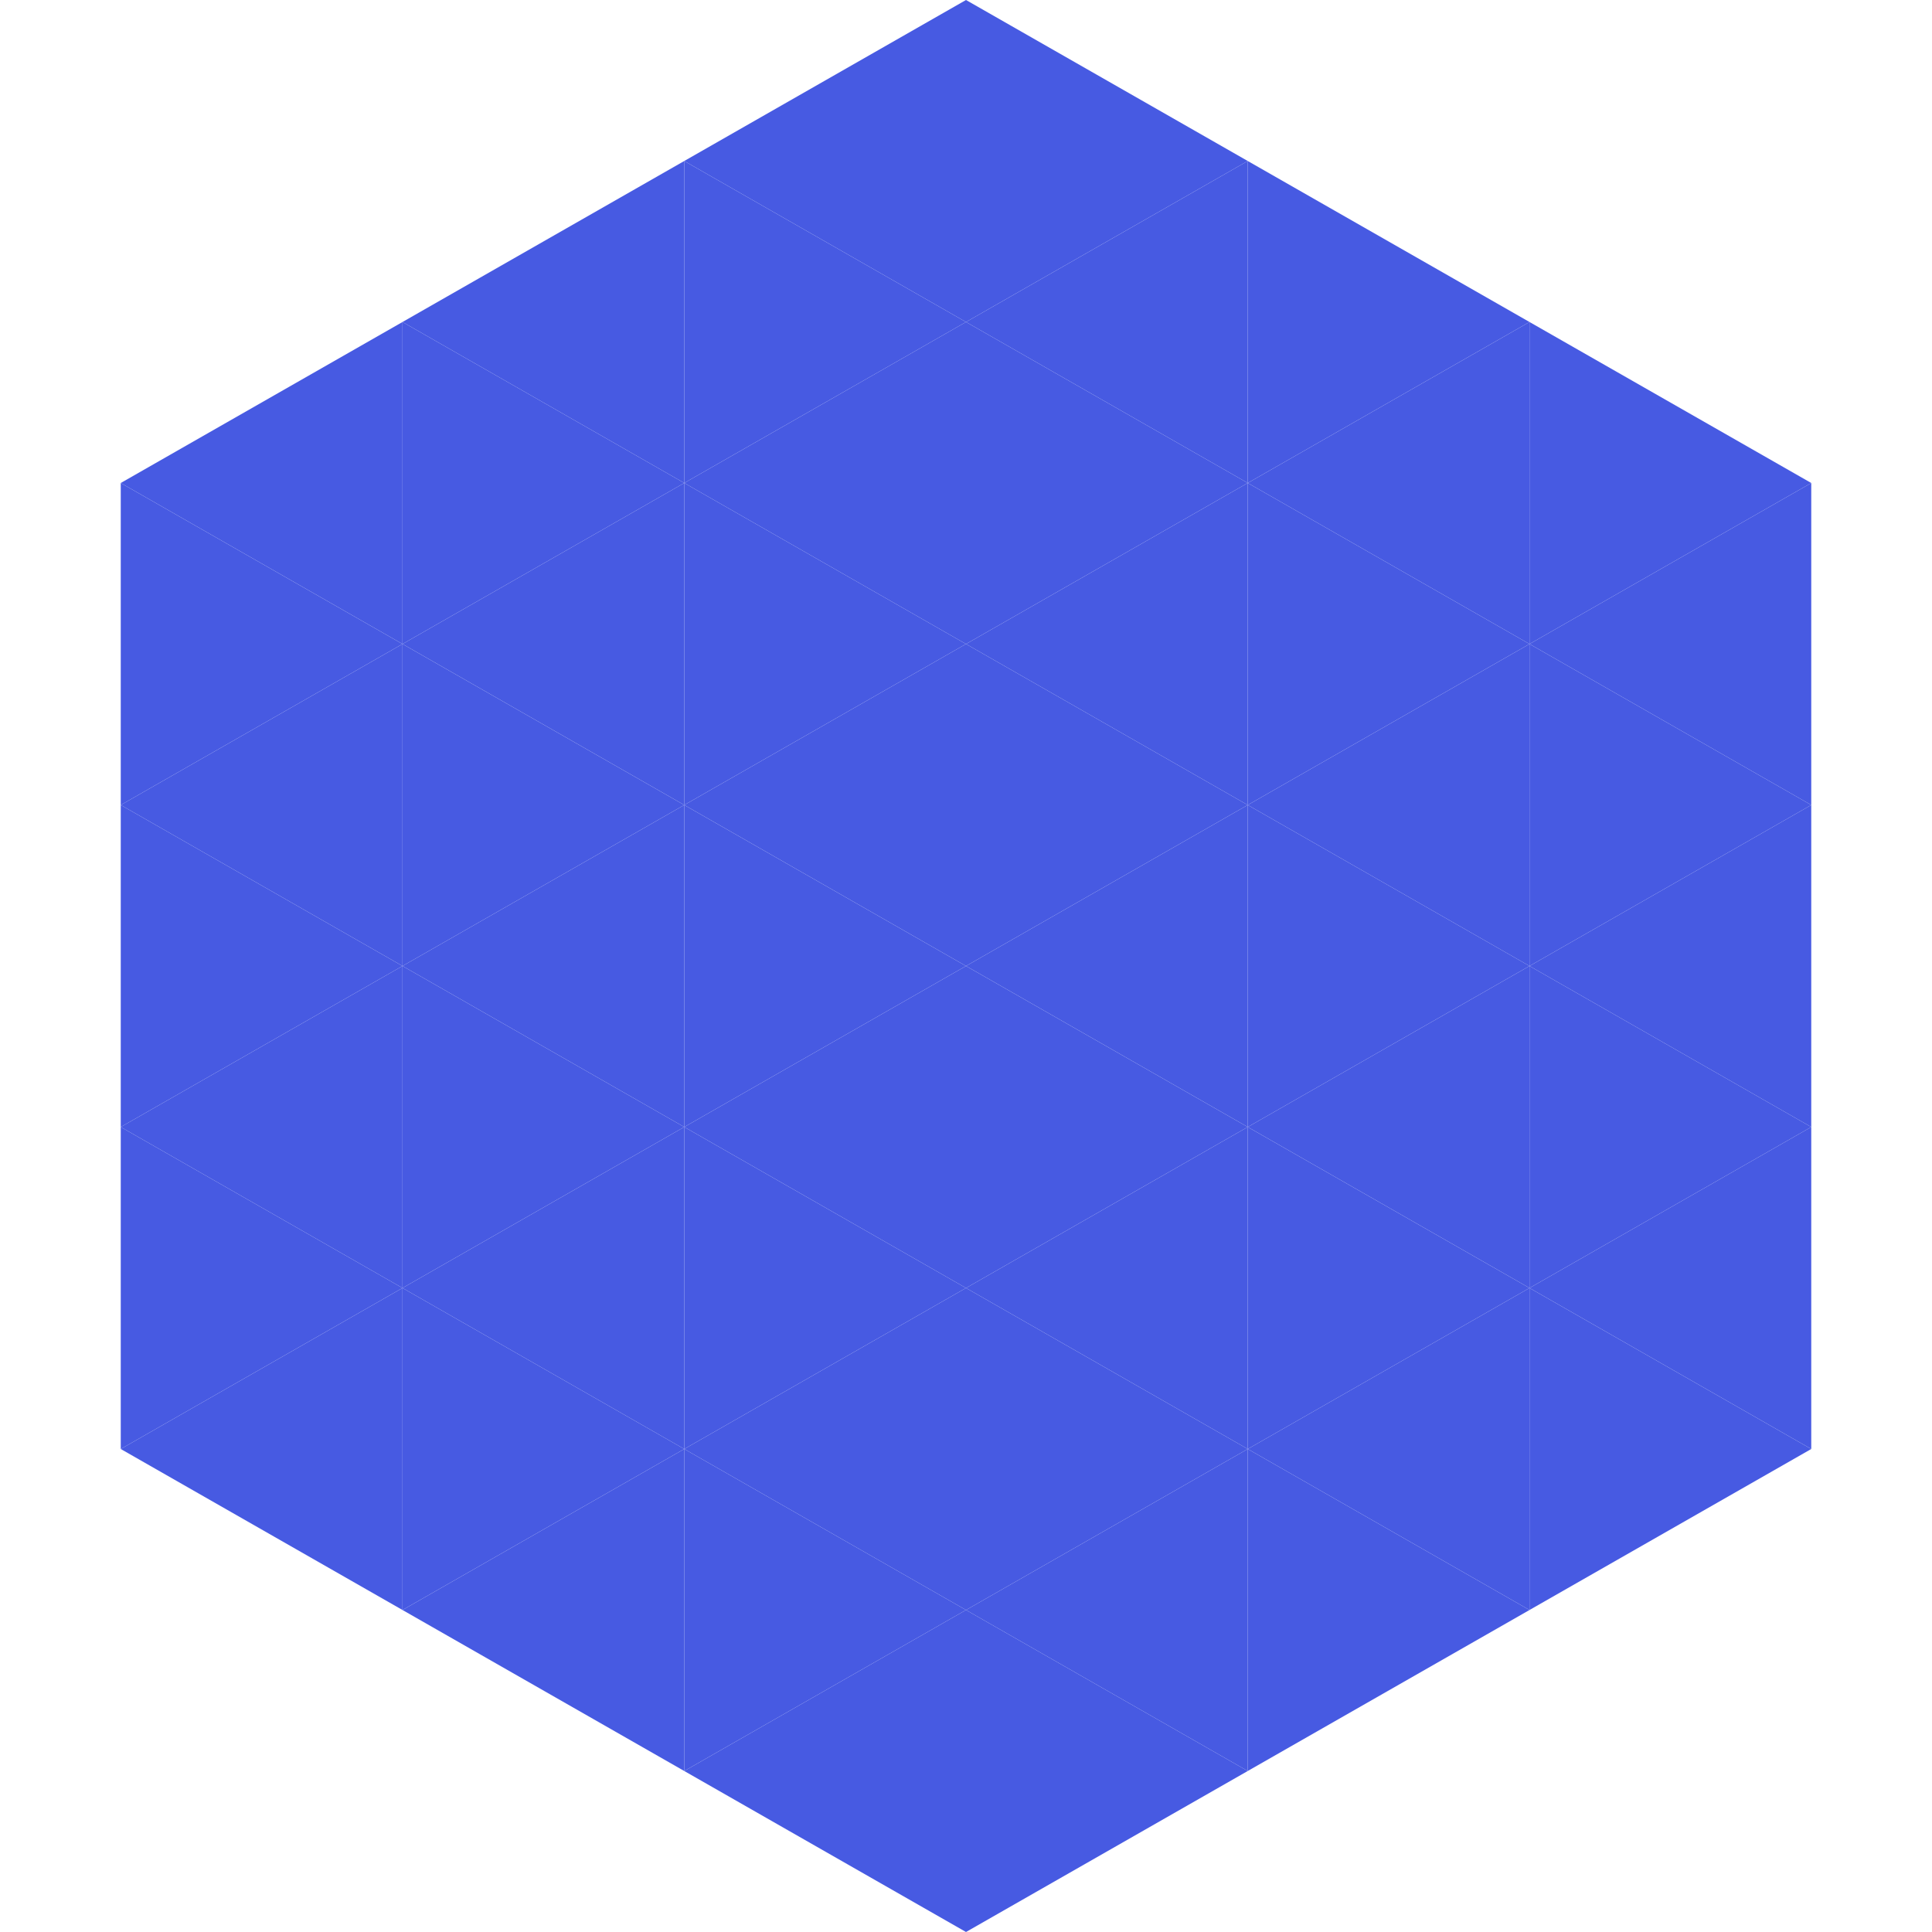
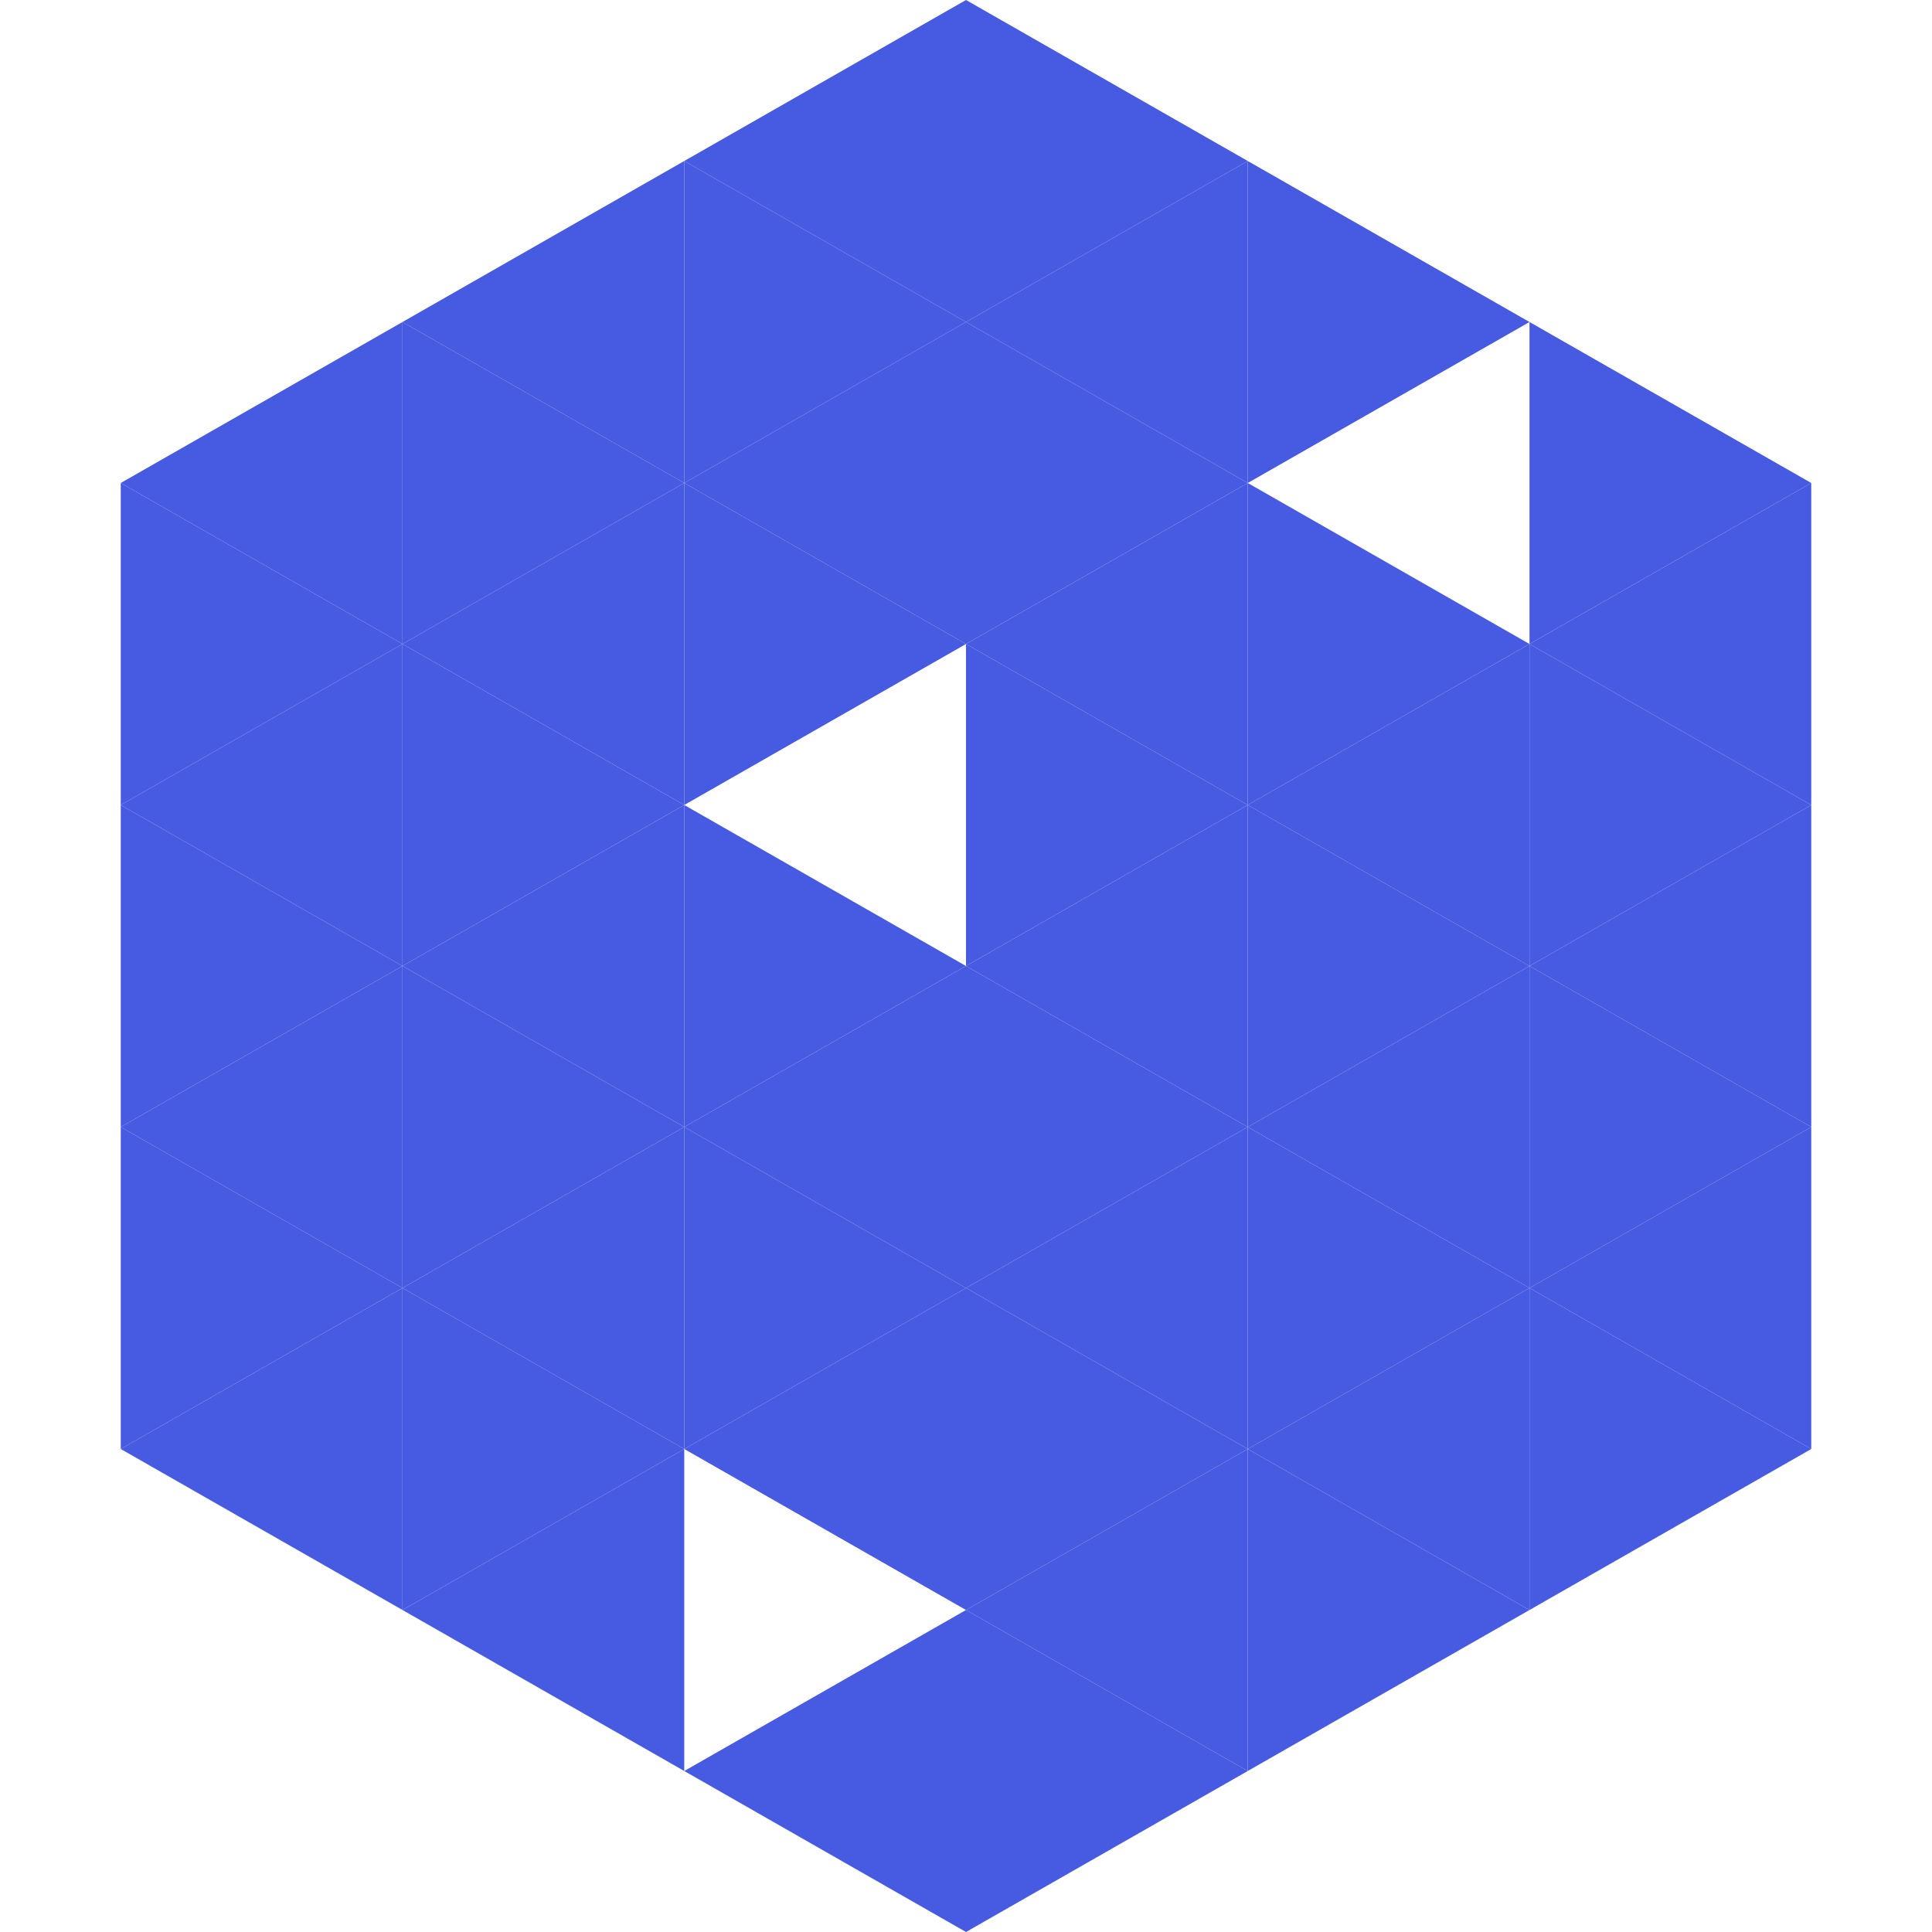
<svg xmlns="http://www.w3.org/2000/svg" width="240" height="240">
  <polygon points="50,40 15,60 50,80" style="fill:rgb(71,90,226)" />
  <polygon points="190,40 225,60 190,80" style="fill:rgb(71,90,226)" />
  <polygon points="15,60 50,80 15,100" style="fill:rgb(71,90,226)" />
  <polygon points="225,60 190,80 225,100" style="fill:rgb(71,90,226)" />
  <polygon points="50,80 15,100 50,120" style="fill:rgb(71,90,226)" />
  <polygon points="190,80 225,100 190,120" style="fill:rgb(71,90,226)" />
  <polygon points="15,100 50,120 15,140" style="fill:rgb(71,90,226)" />
  <polygon points="225,100 190,120 225,140" style="fill:rgb(71,90,226)" />
  <polygon points="50,120 15,140 50,160" style="fill:rgb(71,90,226)" />
  <polygon points="190,120 225,140 190,160" style="fill:rgb(71,90,226)" />
  <polygon points="15,140 50,160 15,180" style="fill:rgb(71,90,226)" />
  <polygon points="225,140 190,160 225,180" style="fill:rgb(71,90,226)" />
  <polygon points="50,160 15,180 50,200" style="fill:rgb(71,90,226)" />
  <polygon points="190,160 225,180 190,200" style="fill:rgb(71,90,226)" />
  <polygon points="15,180 50,200 15,220" style="fill:rgb(255,255,255); fill-opacity:0" />
  <polygon points="225,180 190,200 225,220" style="fill:rgb(255,255,255); fill-opacity:0" />
  <polygon points="50,0 85,20 50,40" style="fill:rgb(255,255,255); fill-opacity:0" />
  <polygon points="190,0 155,20 190,40" style="fill:rgb(255,255,255); fill-opacity:0" />
  <polygon points="85,20 50,40 85,60" style="fill:rgb(71,90,226)" />
  <polygon points="155,20 190,40 155,60" style="fill:rgb(71,90,226)" />
  <polygon points="50,40 85,60 50,80" style="fill:rgb(71,90,226)" />
-   <polygon points="190,40 155,60 190,80" style="fill:rgb(71,90,226)" />
  <polygon points="85,60 50,80 85,100" style="fill:rgb(71,90,226)" />
  <polygon points="155,60 190,80 155,100" style="fill:rgb(71,90,226)" />
  <polygon points="50,80 85,100 50,120" style="fill:rgb(71,90,226)" />
  <polygon points="190,80 155,100 190,120" style="fill:rgb(71,90,226)" />
  <polygon points="85,100 50,120 85,140" style="fill:rgb(71,90,226)" />
  <polygon points="155,100 190,120 155,140" style="fill:rgb(71,90,226)" />
  <polygon points="50,120 85,140 50,160" style="fill:rgb(71,90,226)" />
  <polygon points="190,120 155,140 190,160" style="fill:rgb(71,90,226)" />
  <polygon points="85,140 50,160 85,180" style="fill:rgb(71,90,226)" />
  <polygon points="155,140 190,160 155,180" style="fill:rgb(71,90,226)" />
  <polygon points="50,160 85,180 50,200" style="fill:rgb(71,90,226)" />
  <polygon points="190,160 155,180 190,200" style="fill:rgb(71,90,226)" />
  <polygon points="85,180 50,200 85,220" style="fill:rgb(71,90,226)" />
  <polygon points="155,180 190,200 155,220" style="fill:rgb(71,90,226)" />
  <polygon points="120,0 85,20 120,40" style="fill:rgb(71,90,226)" />
  <polygon points="120,0 155,20 120,40" style="fill:rgb(71,90,226)" />
  <polygon points="85,20 120,40 85,60" style="fill:rgb(71,90,226)" />
  <polygon points="155,20 120,40 155,60" style="fill:rgb(71,90,226)" />
  <polygon points="120,40 85,60 120,80" style="fill:rgb(71,90,226)" />
  <polygon points="120,40 155,60 120,80" style="fill:rgb(71,90,226)" />
  <polygon points="85,60 120,80 85,100" style="fill:rgb(71,90,226)" />
  <polygon points="155,60 120,80 155,100" style="fill:rgb(71,90,226)" />
-   <polygon points="120,80 85,100 120,120" style="fill:rgb(71,90,226)" />
  <polygon points="120,80 155,100 120,120" style="fill:rgb(71,90,226)" />
  <polygon points="85,100 120,120 85,140" style="fill:rgb(71,90,226)" />
  <polygon points="155,100 120,120 155,140" style="fill:rgb(71,90,226)" />
  <polygon points="120,120 85,140 120,160" style="fill:rgb(71,90,226)" />
  <polygon points="120,120 155,140 120,160" style="fill:rgb(71,90,226)" />
  <polygon points="85,140 120,160 85,180" style="fill:rgb(71,90,226)" />
  <polygon points="155,140 120,160 155,180" style="fill:rgb(71,90,226)" />
  <polygon points="120,160 85,180 120,200" style="fill:rgb(71,90,226)" />
  <polygon points="120,160 155,180 120,200" style="fill:rgb(71,90,226)" />
-   <polygon points="85,180 120,200 85,220" style="fill:rgb(71,90,226)" />
  <polygon points="155,180 120,200 155,220" style="fill:rgb(71,90,226)" />
  <polygon points="120,200 85,220 120,240" style="fill:rgb(71,90,226)" />
  <polygon points="120,200 155,220 120,240" style="fill:rgb(71,90,226)" />
  <polygon points="85,220 120,240 85,260" style="fill:rgb(255,255,255); fill-opacity:0" />
  <polygon points="155,220 120,240 155,260" style="fill:rgb(255,255,255); fill-opacity:0" />
</svg>